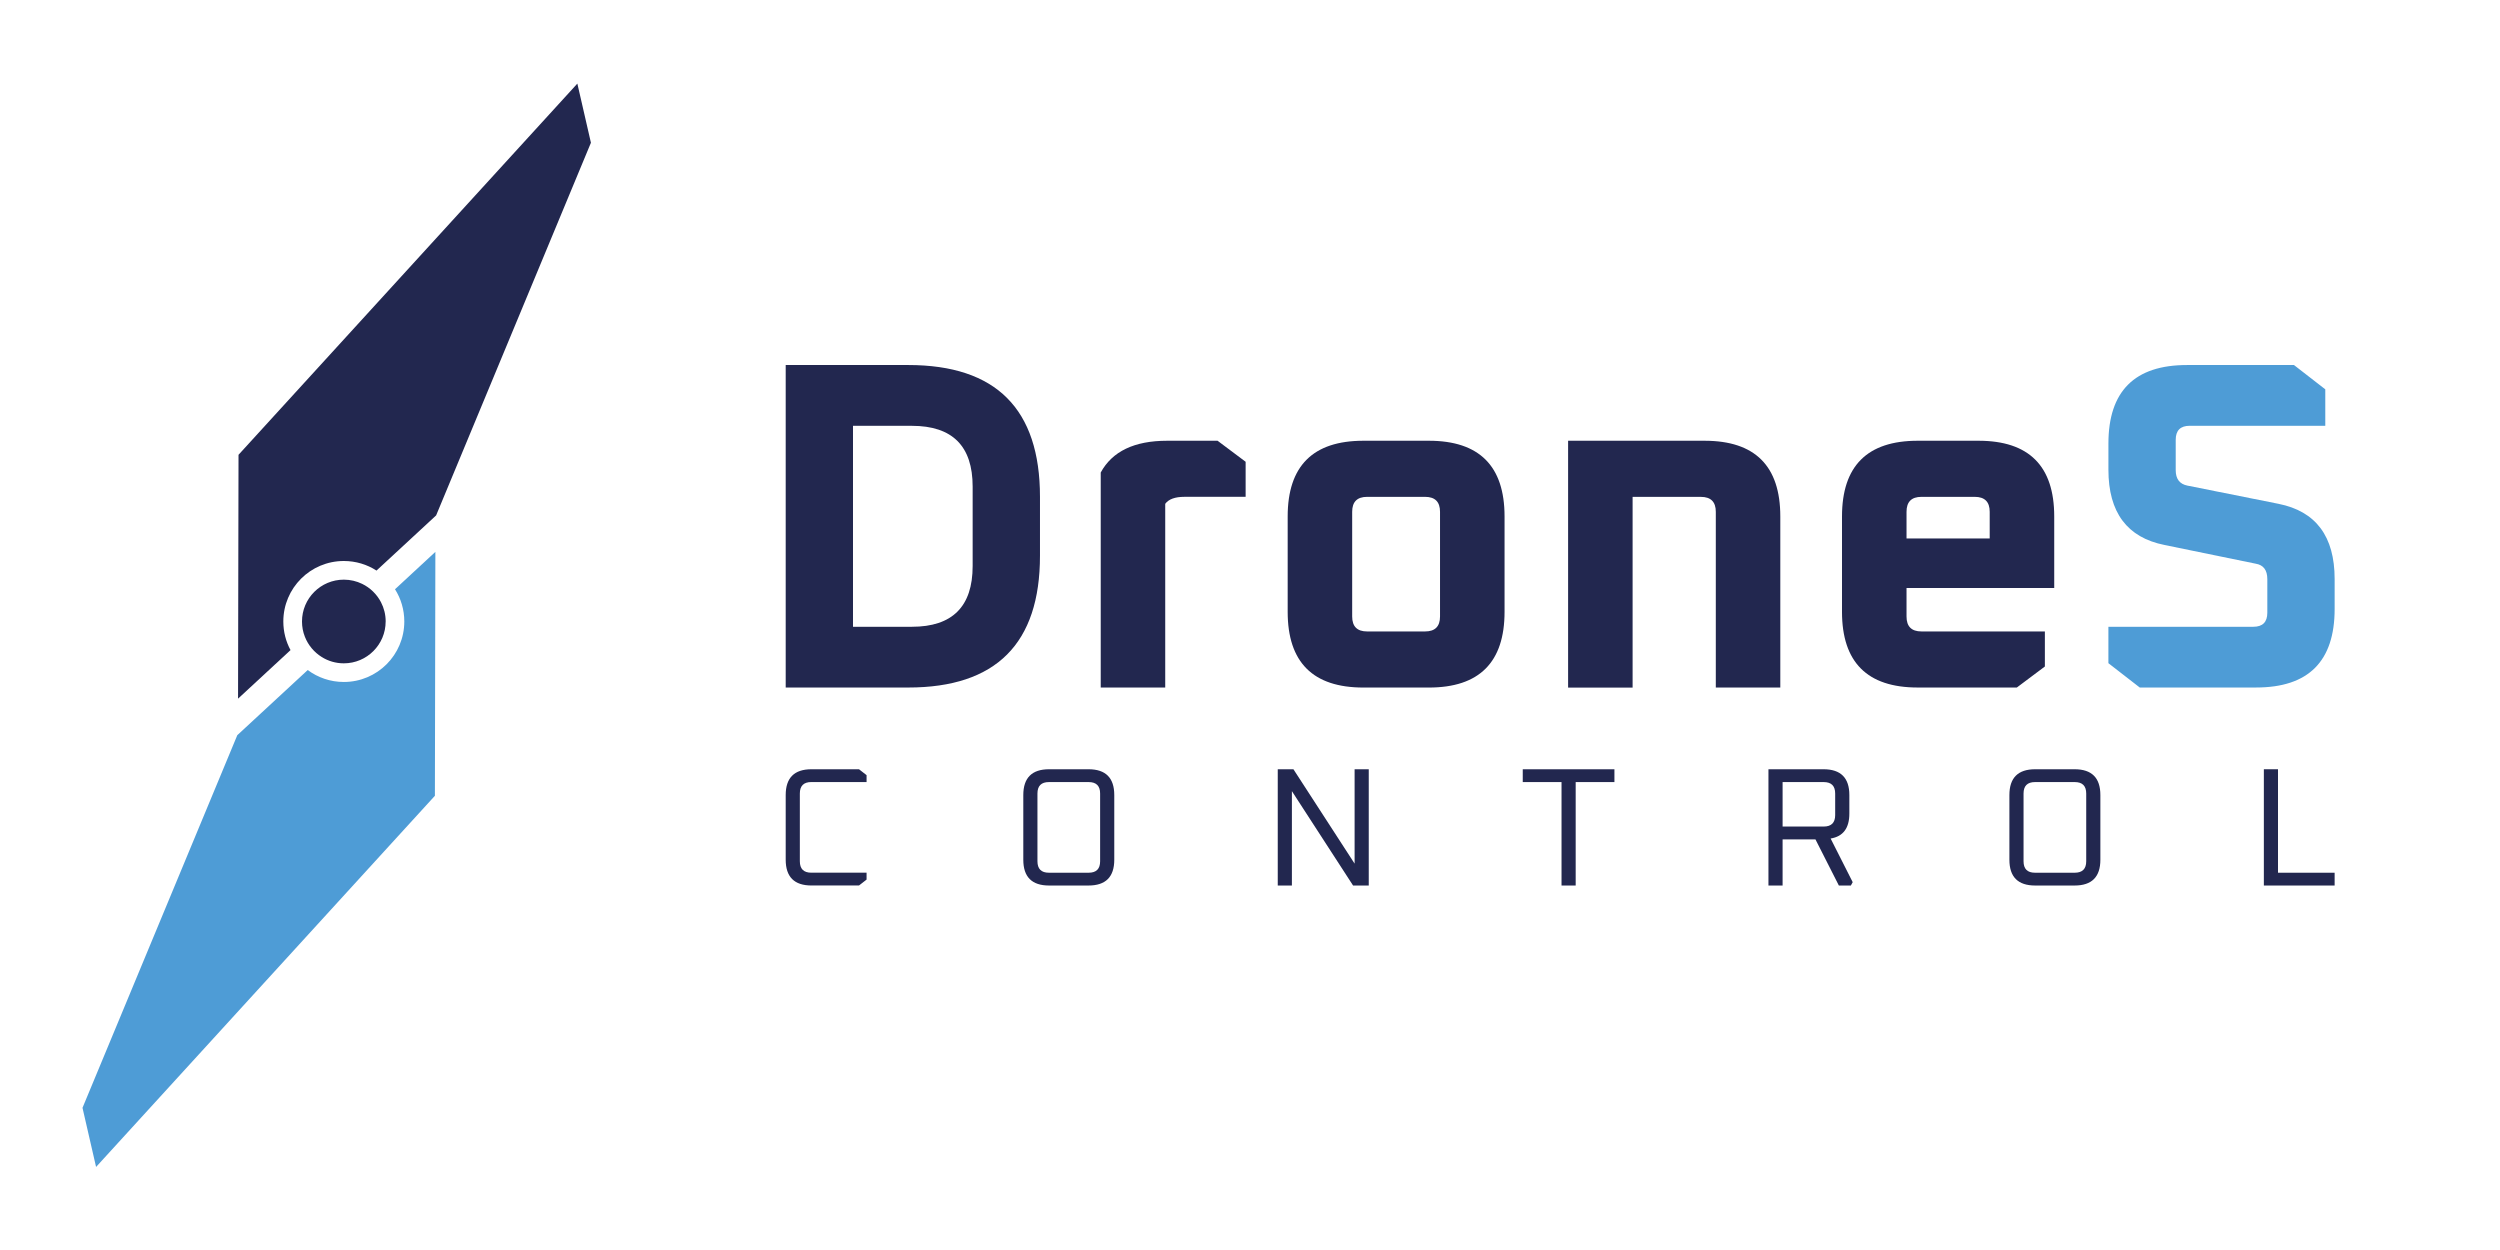
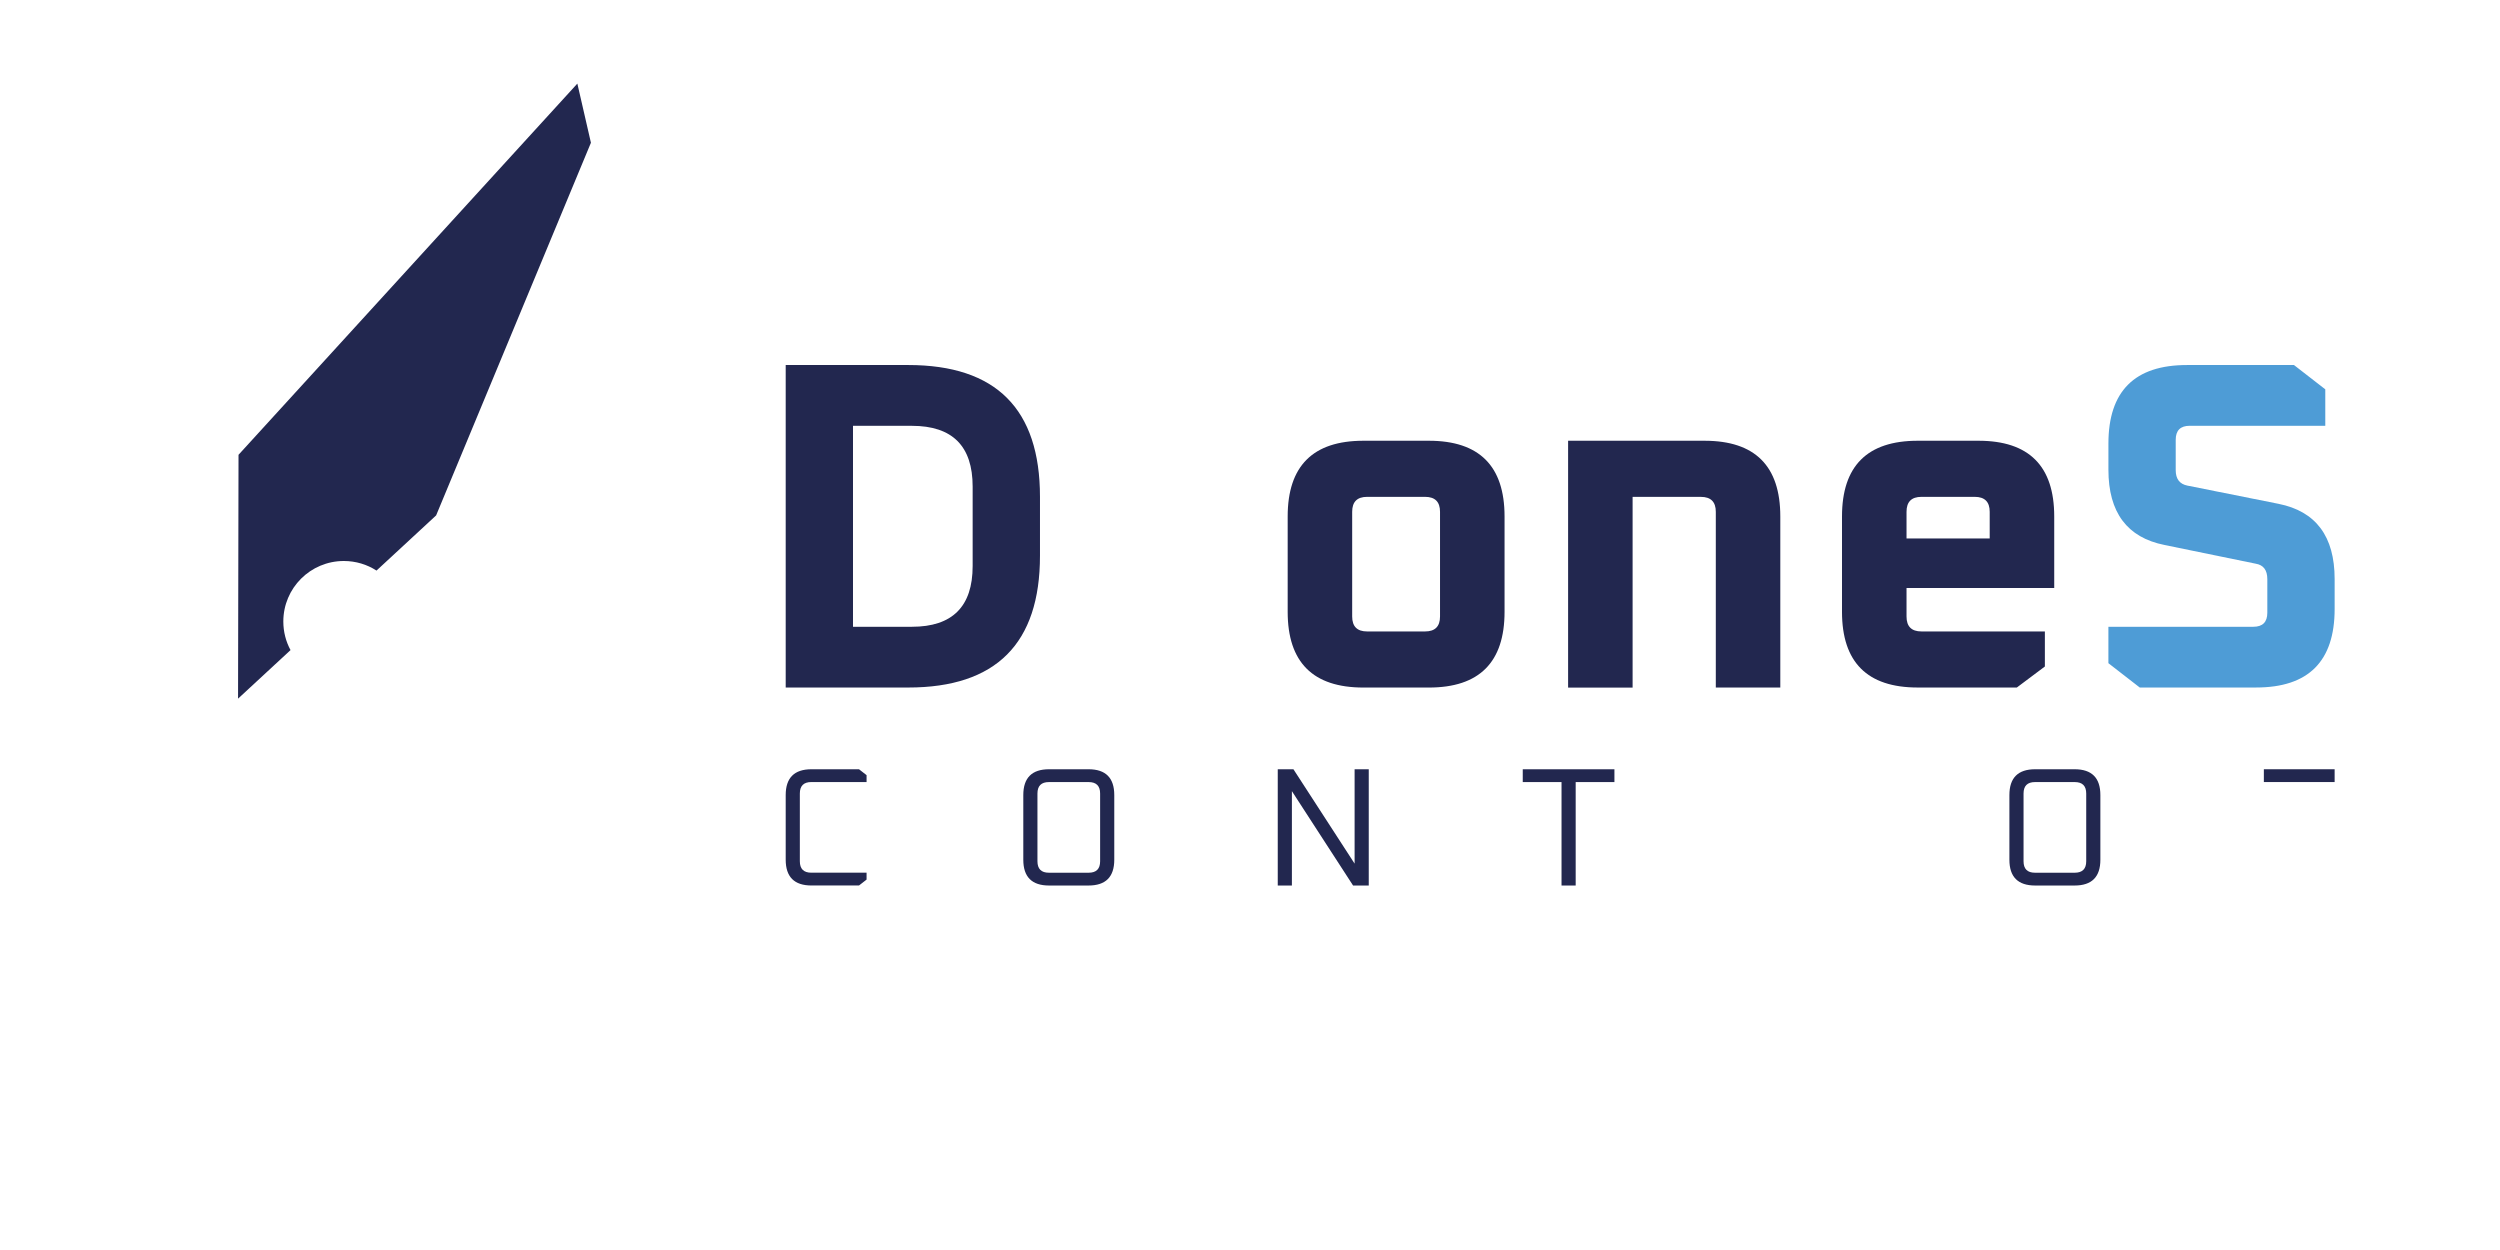
<svg xmlns="http://www.w3.org/2000/svg" id="Ebene_1" viewBox="0 0 1000 500">
  <defs>
    <style>.cls-1{fill:#4e9cd6;}.cls-1,.cls-2{stroke-width:0px;}.cls-2{fill:#22274f;}</style>
  </defs>
  <path class="cls-2" d="m314.28,275.01v-129h48.99c35.15,0,52.72,17.57,52.72,52.72v23.56c0,35.15-17.58,52.72-52.72,52.72h-48.99Zm26.92-24.3h23.56c16.2,0,24.3-8.1,24.3-24.3v-31.78c0-16.2-8.1-24.3-24.3-24.3h-23.56v80.39Z" />
-   <path class="cls-2" d="m440.29,275.01v-86c4.61-8.47,13.46-12.71,26.55-12.71h20.19l11.22,8.41v14.02h-24.49c-3.74,0-6.29.93-7.67,2.8v73.47h-25.8Z" />
  <path class="cls-2" d="m515.07,244.73v-38.14c0-20.19,10.1-30.29,30.29-30.29h26.17c20.19,0,30.29,10.1,30.29,30.29v38.14c0,20.19-10.1,30.29-30.29,30.29h-26.17c-20.19,0-30.29-10.1-30.29-30.29Zm25.8,1.87c0,3.99,1.99,5.98,5.98,5.98h23.18c3.99,0,5.98-1.99,5.98-5.98v-41.88c0-3.99-1.99-5.98-5.98-5.98h-23.18c-3.99,0-5.98,1.99-5.98,5.98v41.88Z" />
  <path class="cls-2" d="m627.24,275.01v-98.71h54.59c20.19,0,30.29,10.1,30.29,30.29v68.43h-25.8v-70.29c0-3.99-1.99-5.98-5.98-5.98h-27.3v76.28h-25.8Z" />
  <path class="cls-2" d="m736.8,244.73v-38.14c0-20.19,10.1-30.29,30.29-30.29h24.31c20.19,0,30.29,10.1,30.29,30.29v28.61h-59.08v11.4c0,3.99,1.99,5.98,5.98,5.98h49.36v14.02l-11.22,8.41h-39.64c-20.19,0-30.29-10.1-30.29-30.29Zm25.8-29.35h33.28v-10.66c0-3.99-2-5.98-5.98-5.98h-21.31c-3.99,0-5.98,1.99-5.98,5.98v10.66Z" />
  <path class="cls-1" d="m843.36,265.29v-14.58h57.96c3.74,0,5.61-1.87,5.61-5.61v-13.46c0-3.61-1.56-5.67-4.67-6.17l-36.45-7.48c-14.96-2.99-22.44-13.02-22.44-30.1v-10.47c0-20.94,10.47-31.41,31.41-31.41h42.81l12.53,9.72v14.58h-54.22c-3.74,0-5.61,1.87-5.61,5.61v12.15c0,3.49,1.56,5.55,4.67,6.17l36.46,7.29c14.96,2.99,22.44,13.03,22.44,30.1v11.96c0,20.94-10.47,31.41-31.41,31.41h-46.55l-12.53-9.72Z" />
  <path class="cls-2" d="m314.28,343.9v-25.88c0-6.88,3.44-10.32,10.31-10.32h19.01l3.03,2.36v2.76h-22.1c-3.06,0-4.59,1.53-4.59,4.58v27.1c0,3.06,1.53,4.58,4.59,4.58h22.1v2.76l-3.03,2.36h-19.01c-6.87,0-10.31-3.44-10.31-10.31Z" />
  <path class="cls-2" d="m409.32,343.9v-25.88c0-6.88,3.44-10.32,10.31-10.32h15.77c6.87,0,10.31,3.44,10.31,10.32v25.88c0,6.88-3.44,10.31-10.31,10.31h-15.77c-6.88,0-10.31-3.44-10.31-10.31Zm5.66.61c0,3.06,1.53,4.58,4.58,4.58h15.91c3.06,0,4.58-1.53,4.58-4.58v-27.1c0-3.06-1.53-4.58-4.58-4.58h-15.91c-3.06,0-4.58,1.53-4.58,4.58v27.1Z" />
  <path class="cls-2" d="m511.1,354.21v-46.51h6.27l24.47,37.75v-37.75h5.66v46.51h-6.27l-24.47-37.75v37.75h-5.66Z" />
  <path class="cls-2" d="m609.1,312.83v-5.12h36.67v5.12h-15.5v41.38h-5.66v-41.38h-15.5Z" />
-   <path class="cls-2" d="m707.38,354.21v-46.51h22.04c6.87,0,10.32,3.44,10.32,10.32v7.41c0,5.84-2.5,9.17-7.49,9.98l8.83,17.46-.74,1.35h-4.79l-9.37-18.47h-13.14v18.47h-5.66Zm5.66-23.59h16.44c3.06,0,4.59-1.53,4.59-4.58v-8.63c0-3.06-1.53-4.58-4.59-4.58h-16.44v17.79Z" />
  <path class="cls-2" d="m803.76,343.9v-25.88c0-6.88,3.44-10.32,10.31-10.32h15.77c6.88,0,10.31,3.44,10.31,10.32v25.88c0,6.88-3.44,10.31-10.31,10.31h-15.77c-6.88,0-10.31-3.44-10.31-10.31Zm5.66.61c0,3.06,1.53,4.58,4.58,4.58h15.91c3.05,0,4.58-1.53,4.58-4.58v-27.1c0-3.06-1.53-4.58-4.58-4.58h-15.91c-3.05,0-4.58,1.53-4.58,4.58v27.1Z" />
-   <path class="cls-2" d="m905.54,354.21v-46.51h5.66v41.39h22.65v5.12h-28.31Z" />
-   <path class="cls-1" d="m174.15,220.77l-.19,97.54L38.43,466.78l-5.43-23.65,61.92-149.06,28.17-26.06c4.03,3,9.03,4.78,14.44,4.78,13.37,0,24.19-10.84,24.19-24.2,0-4.73-1.36-9.16-3.72-12.89l16.14-14.94Z" />
+   <path class="cls-2" d="m905.54,354.21v-46.51h5.66h22.65v5.12h-28.31Z" />
  <path class="cls-2" d="m236.37,57.1l-61.92,149.06-23.85,22.07c-3.77-2.43-8.25-3.83-13.07-3.83-13.37,0-24.2,10.83-24.2,24.19,0,4.14,1.04,8.05,2.88,11.45l-20.99,19.42.19-97.54L230.94,33.44l5.43,23.66Z" />
-   <path class="cls-2" d="m154.26,248.59c0,9.24-7.49,16.74-16.73,16.74-3.24,0-6.26-.91-8.82-2.52-3.04-1.89-5.43-4.72-6.75-8.09-.76-1.9-1.16-3.96-1.16-6.13,0-9.24,7.49-16.73,16.74-16.73,2.63,0,5.1.61,7.31,1.68,3.24,1.57,5.9,4.17,7.55,7.36,1.19,2.3,1.87,4.91,1.87,7.69Z" />
</svg>